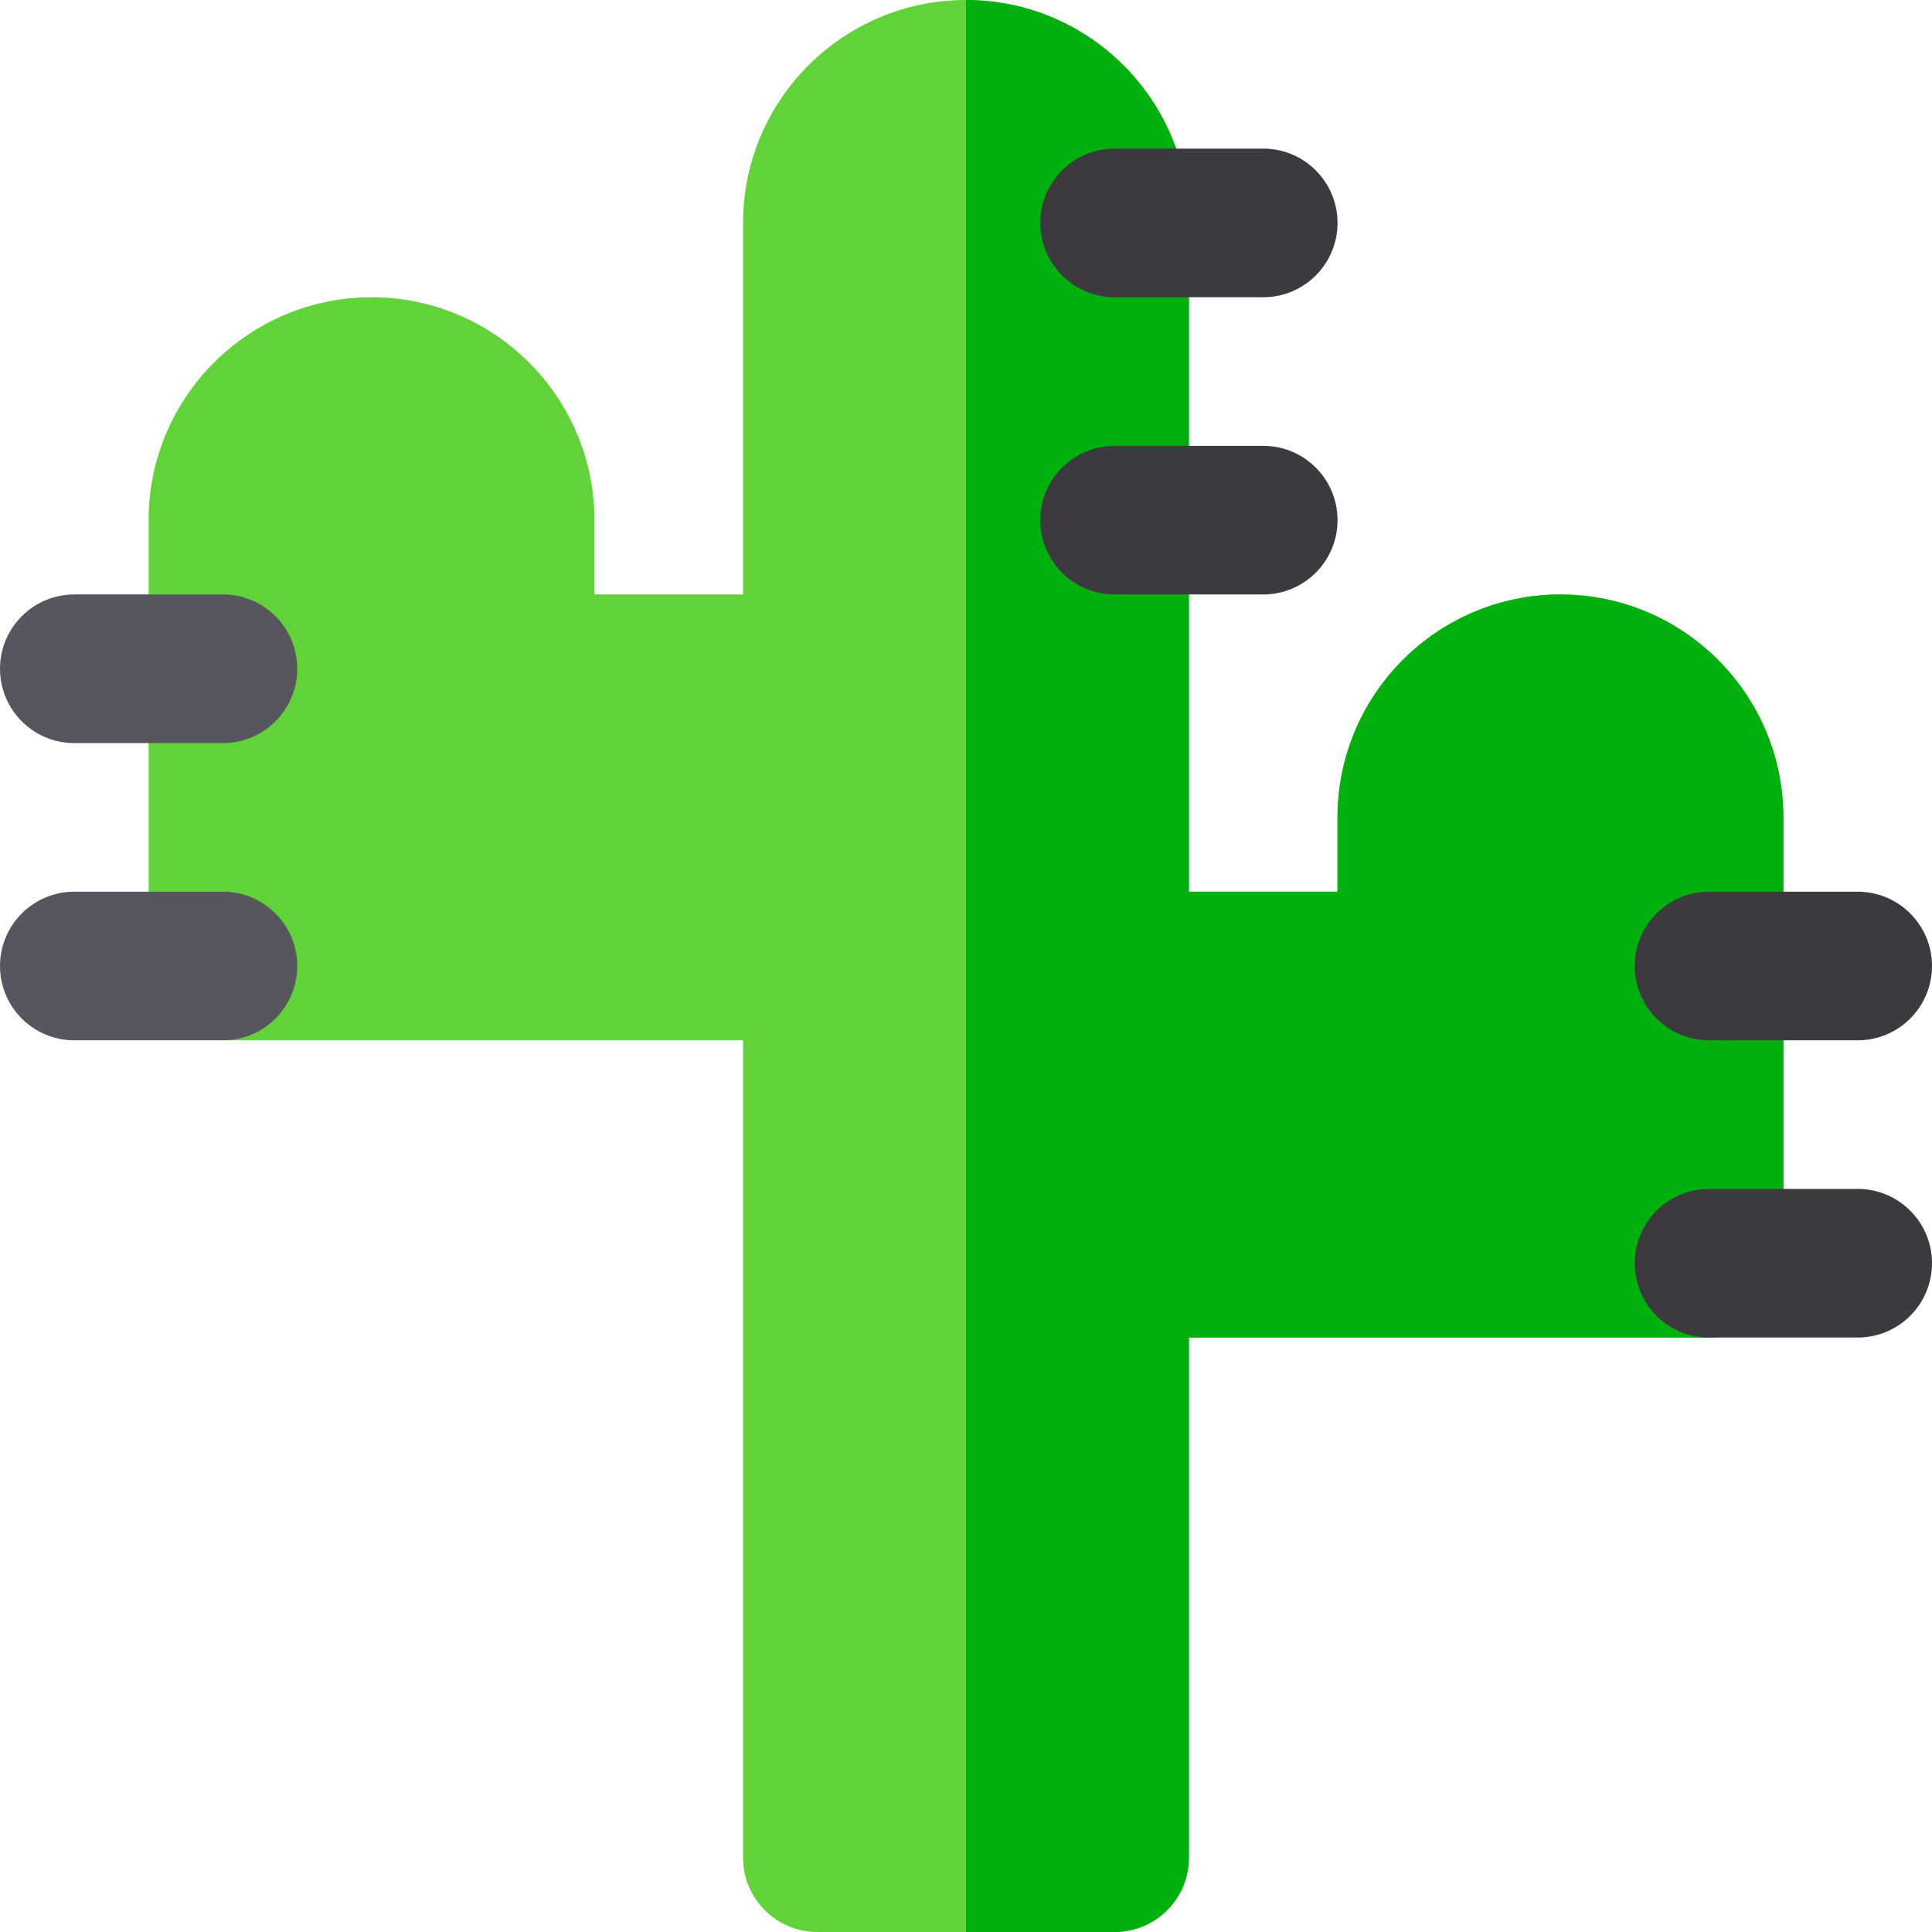
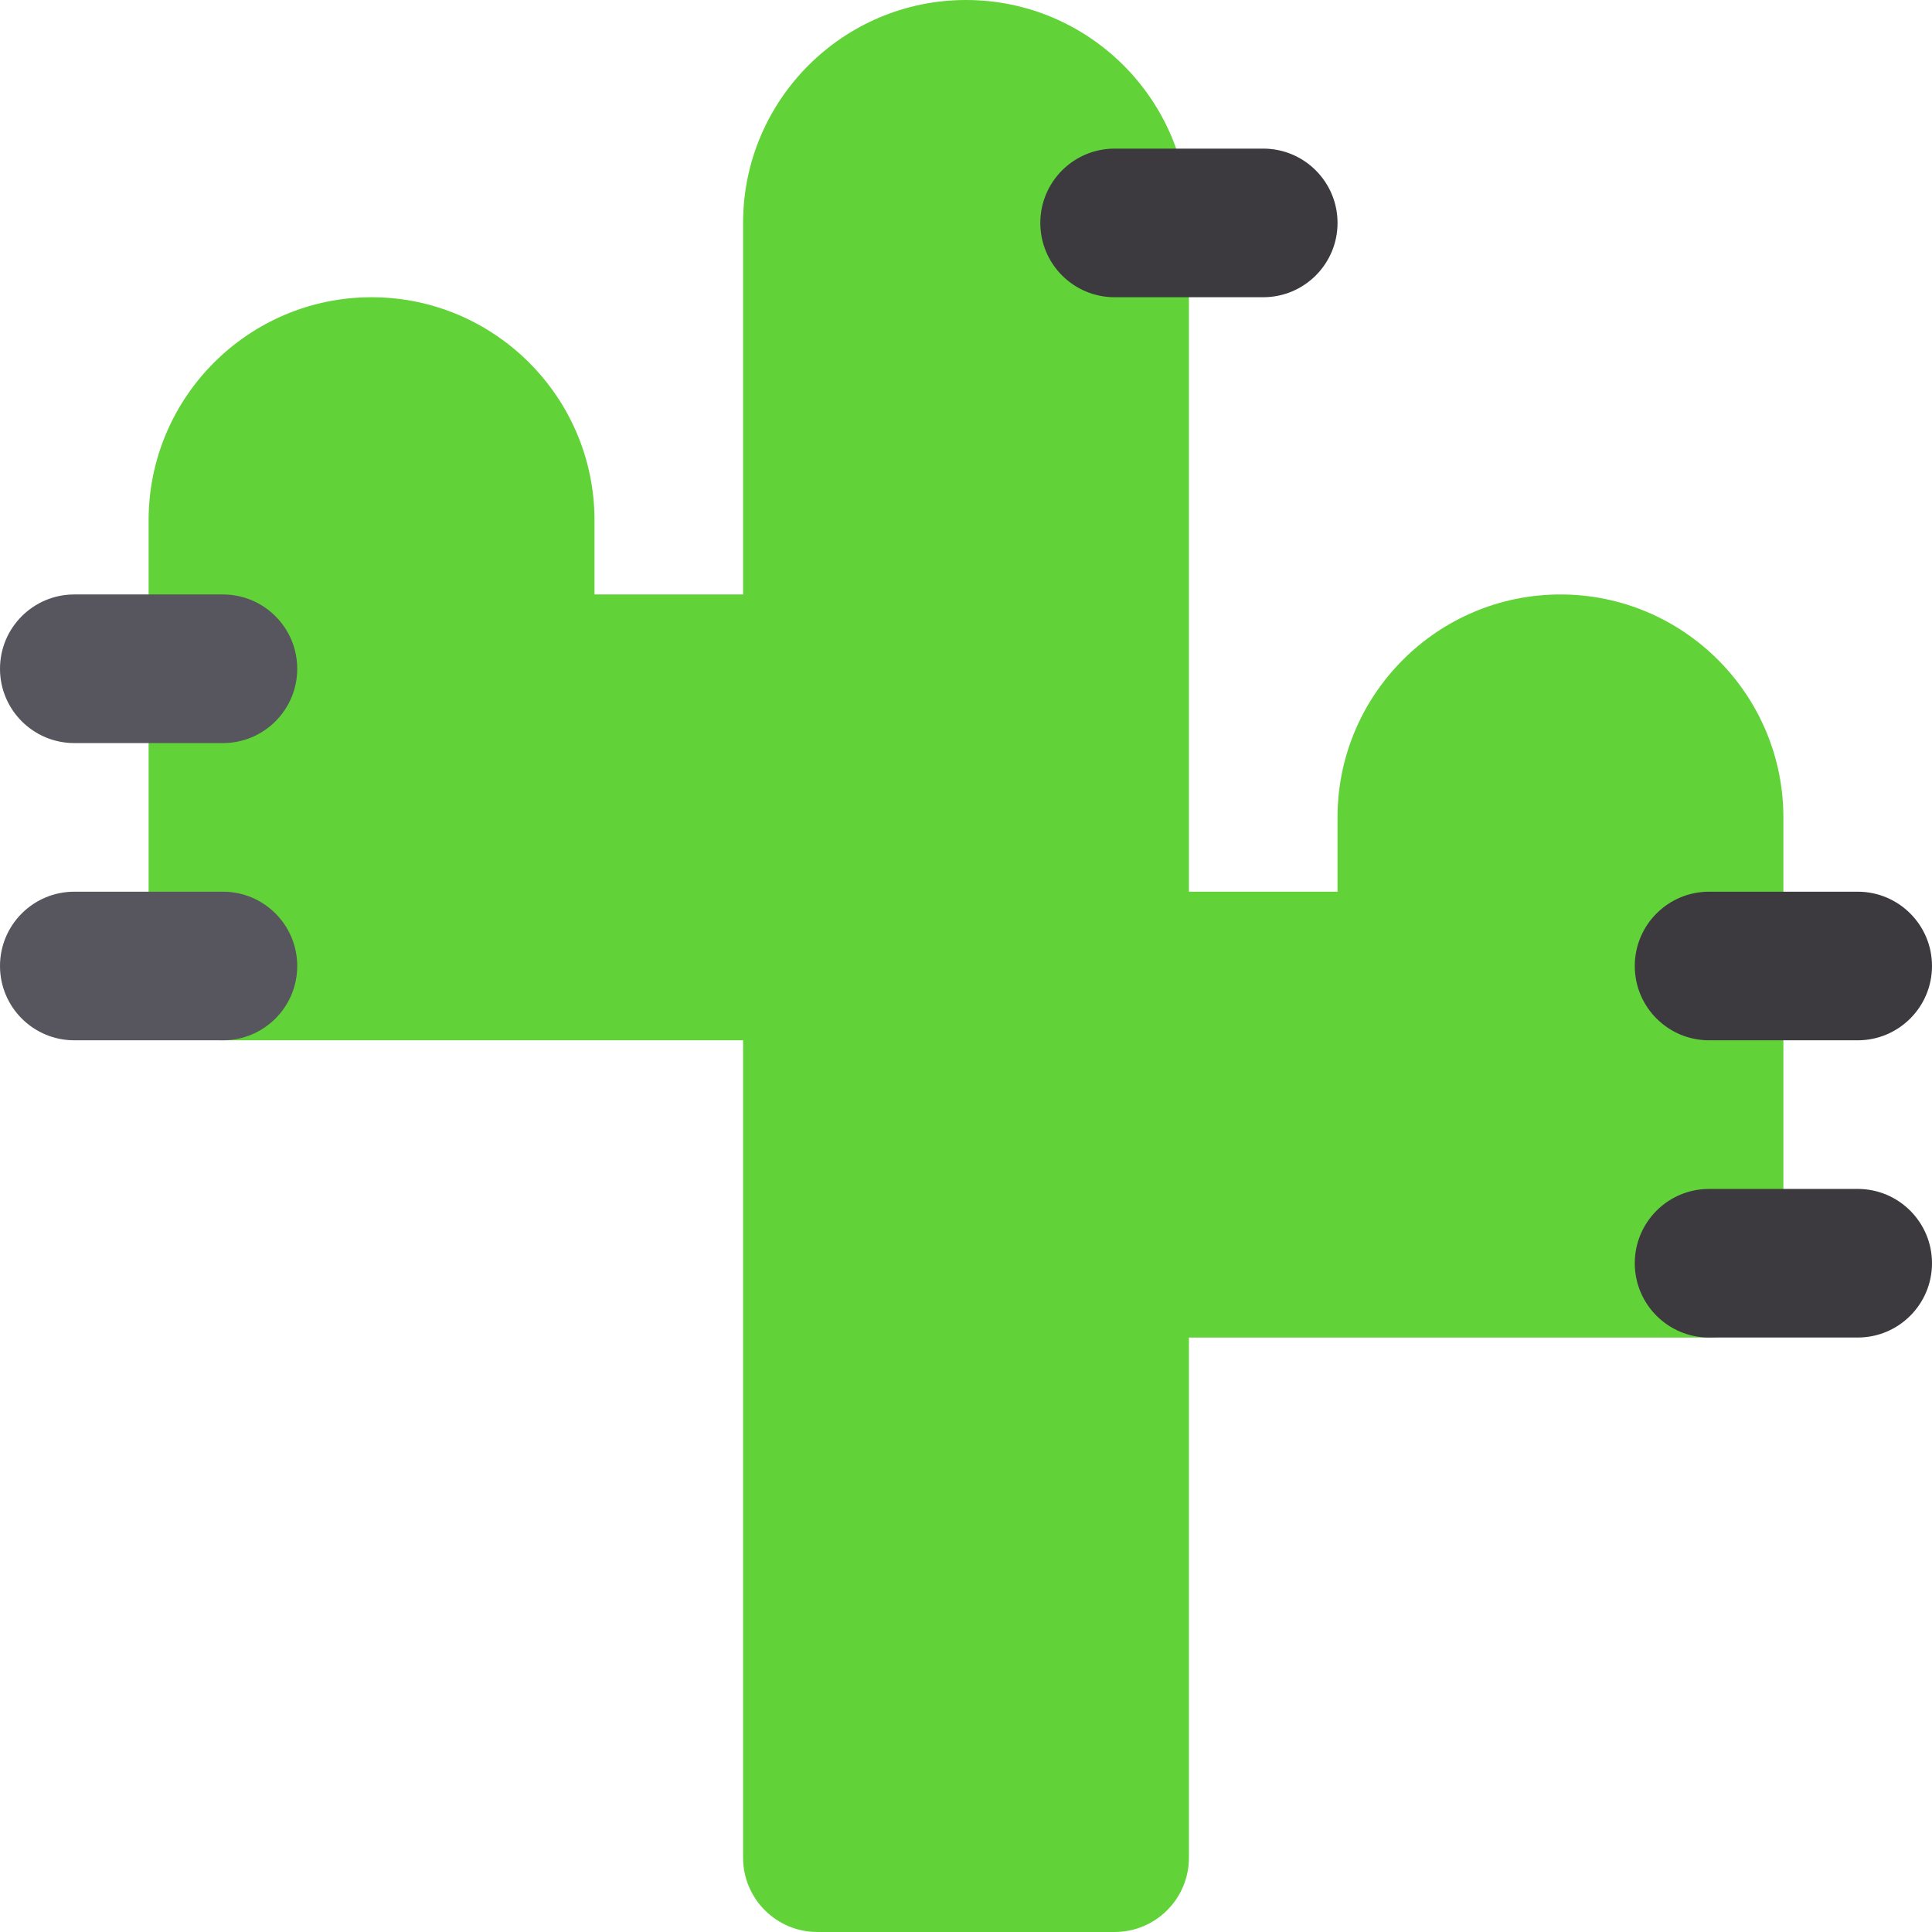
<svg xmlns="http://www.w3.org/2000/svg" version="1.1" id="Layer_1" width="512" height="512" viewBox="0 0 390 390" xml:space="preserve">
  <g>
    <path style="fill:#61D338;" d="M314.996,120c-24.814,0-45.002,20.188-45.002,45.003V180H240V45c0-24.813-20.188-45-45-45   c-24.813,0-45,20.187-45,45v75h-29.994v-14.997C120.006,80.188,99.816,60,75.002,60S30,80.188,30,105.003V195   c0,8.283,6.715,15,15,15h105v165c0,8.283,6.715,15,15,15h30h30c8.284,0,15-6.717,15-15V270h105c8.284,0,15-6.717,15-15v-89.997   C360,140.188,339.812,120,314.996,120z" />
-     <path style="fill:#00B10E;" d="M314.996,120c-24.814,0-45.002,20.188-45.002,45.003V180H240V45c0-24.813-20.188-45-45-45v390h30   c8.284,0,15-6.717,15-15V270h105c8.284,0,15-6.717,15-15v-89.997C360,140.188,339.812,120,314.996,120z" />
    <g>
      <line style="fill:#D6D5D8;" x1="345" y1="255" x2="375" y2="255" />
      <line style="fill:#D6D5D8;" x1="345" y1="195" x2="375" y2="195" />
      <g>
        <line style="fill:#D6D5D8;" x1="15" y1="195" x2="45" y2="195" />
        <line style="fill:#D6D5D8;" x1="15" y1="135" x2="45" y2="135" />
      </g>
      <g>
        <line style="fill:#D6D5D8;" x1="225" y1="105" x2="255" y2="105" />
        <g>
          <line style="fill:#D6D5D8;" x1="225" y1="45" x2="255" y2="45" />
          <g>
            <path style="fill:#3C3A3F;" d="M375,240h-30c-8.285,0-15,6.716-15,15c0,8.283,6.715,15,15,15h30c8.284,0,15-6.717,15-15       C390,246.716,383.284,240,375,240z" />
            <path style="fill:#3C3A3F;" d="M345,210h30c8.284,0,15-6.717,15-15c0-8.284-6.716-15-15-15h-30c-8.285,0-15,6.716-15,15       C330,203.283,336.715,210,345,210z" />
            <path style="fill:#57555D;" d="M45,180H15c-8.285,0-15,6.716-15,15c0,8.283,6.715,15,15,15h30c8.284,0,15-6.717,15-15       C60,186.716,53.284,180,45,180z" />
            <path style="fill:#57555D;" d="M45,120H15c-8.285,0-15,6.716-15,15c0,8.283,6.715,15,15,15h30c8.284,0,15-6.717,15-15       C60,126.716,53.284,120,45,120z" />
-             <path style="fill:#3C3A3F;" d="M255,90h-30c-8.285,0-15,6.716-15,15c0,8.283,6.715,15,15,15h30c8.284,0,15-6.717,15-15       C270,96.716,263.284,90,255,90z" />
            <path style="fill:#3C3A3F;" d="M255,30h-30c-8.285,0-15,6.716-15,15c0,8.283,6.715,15,15,15h30c8.284,0,15-6.717,15-15       C270,36.716,263.284,30,255,30z" />
          </g>
        </g>
      </g>
    </g>
  </g>
</svg>